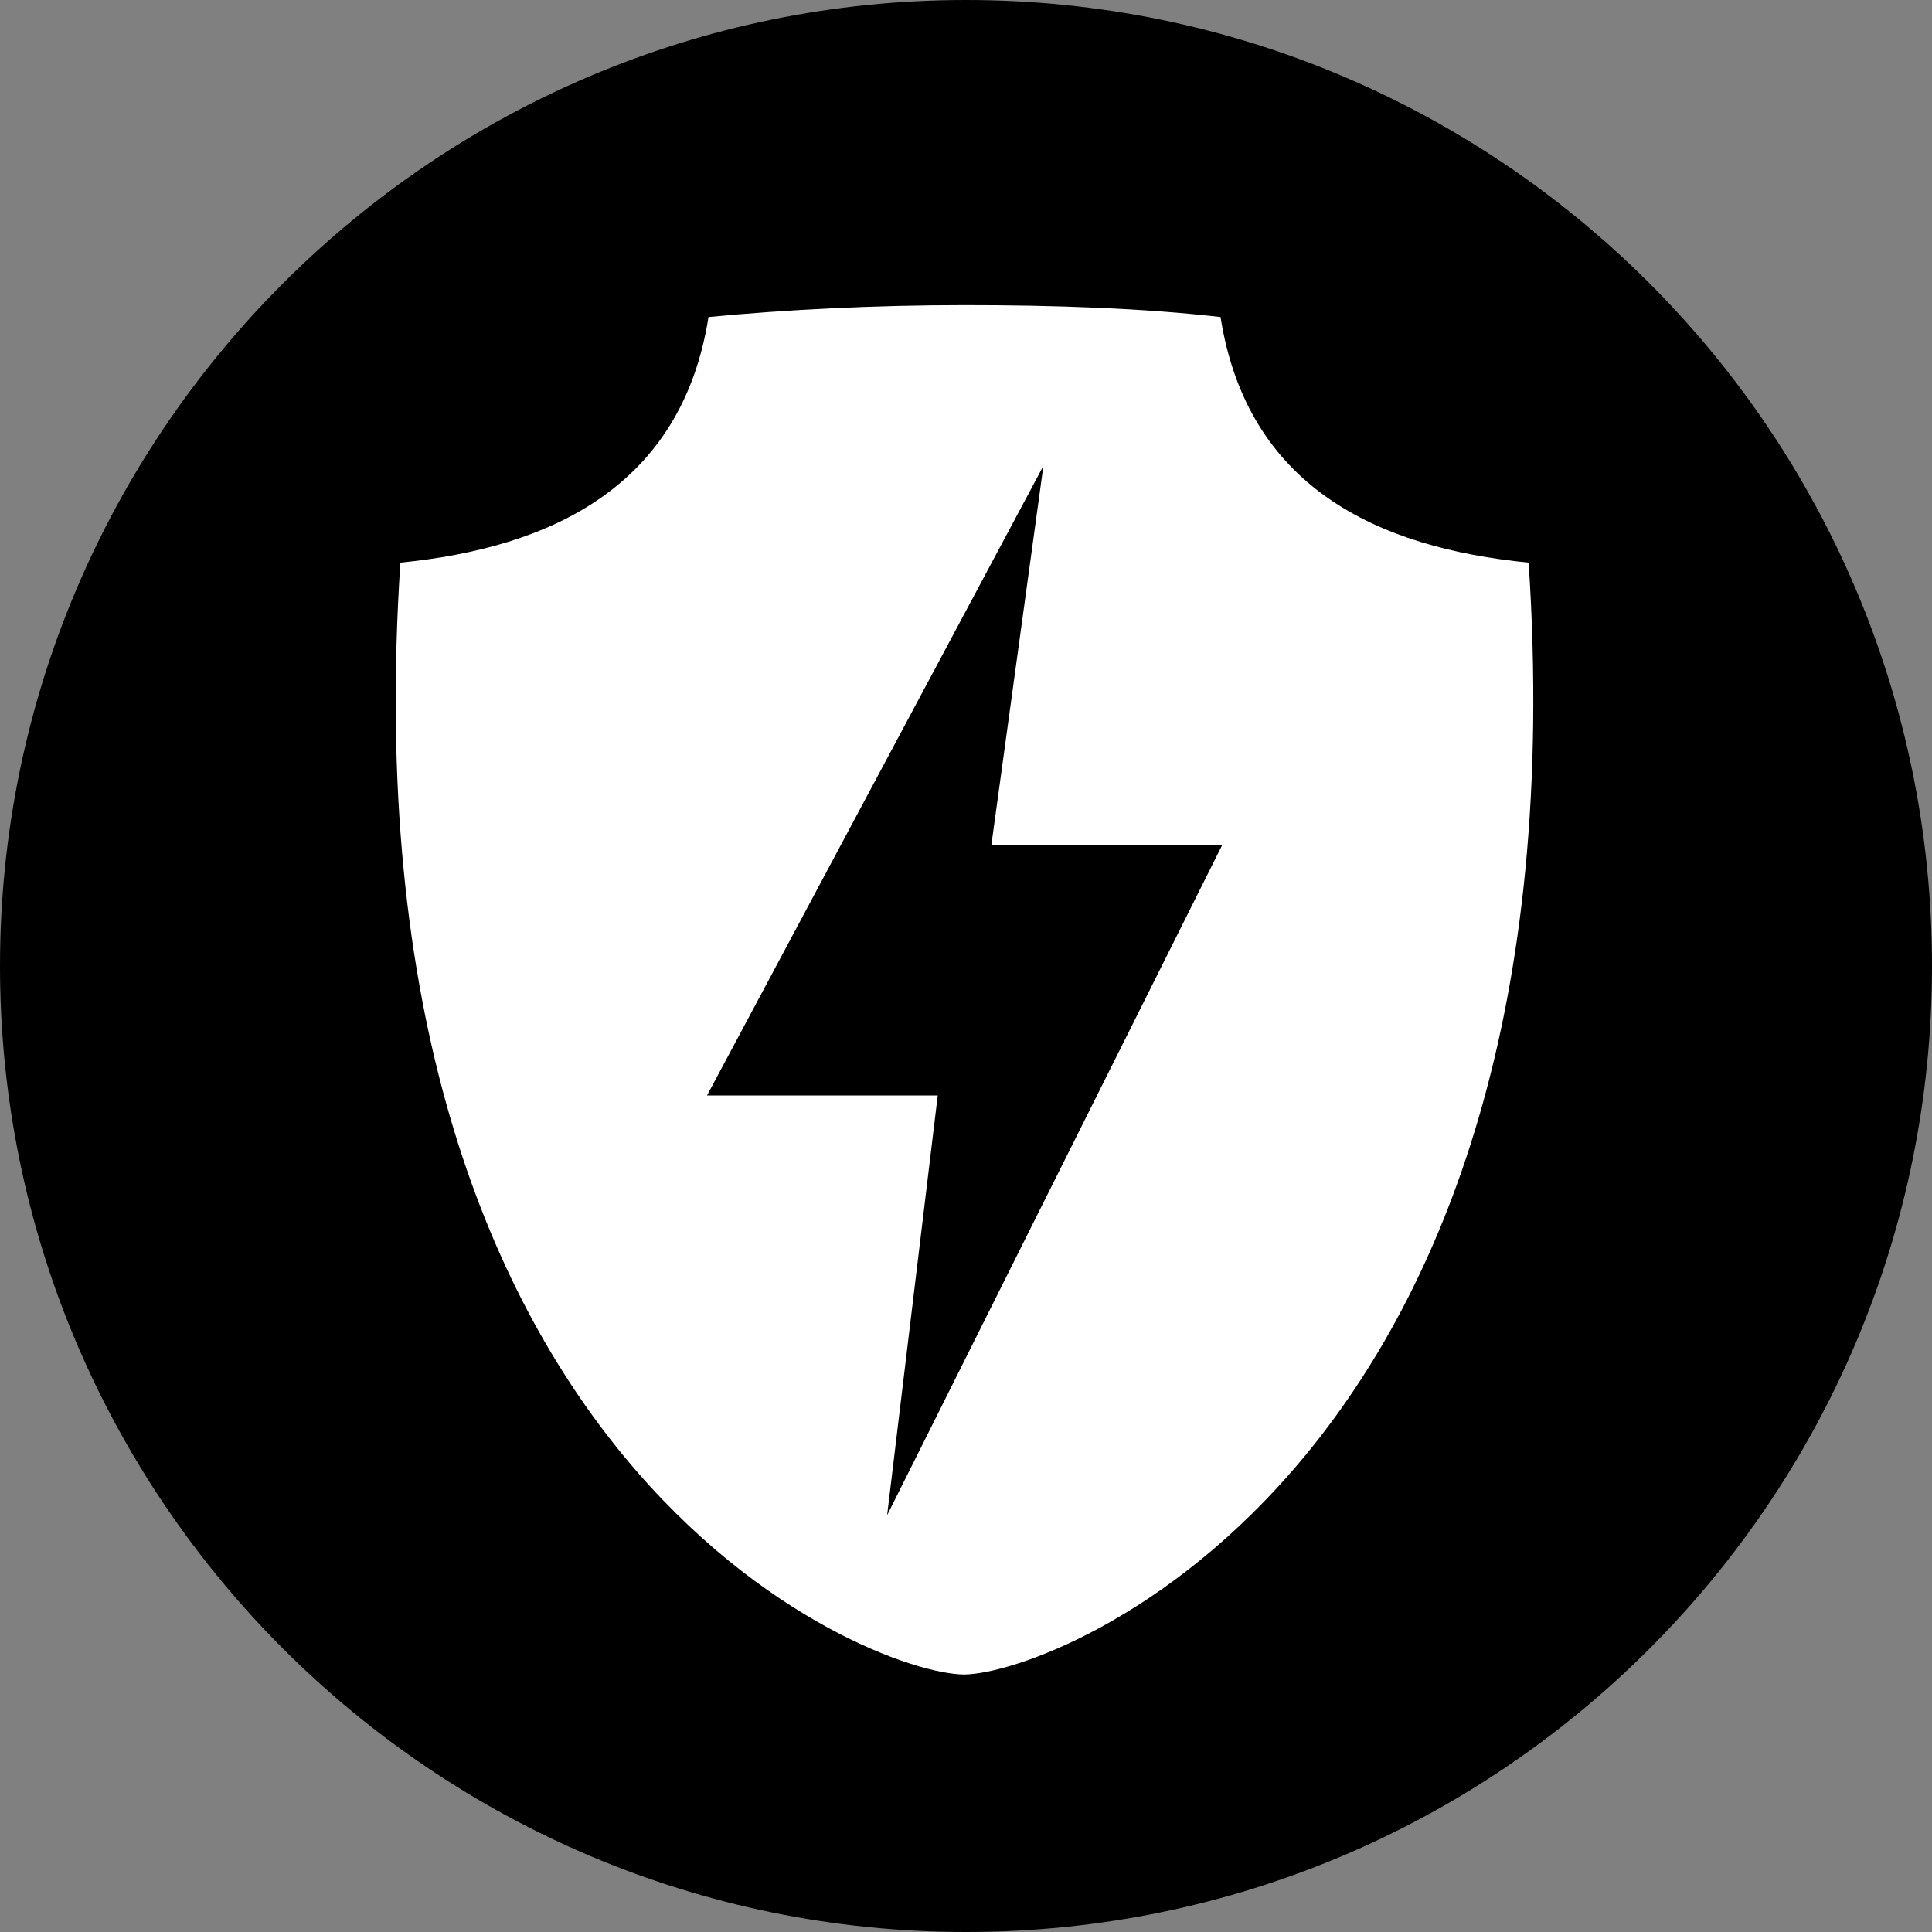
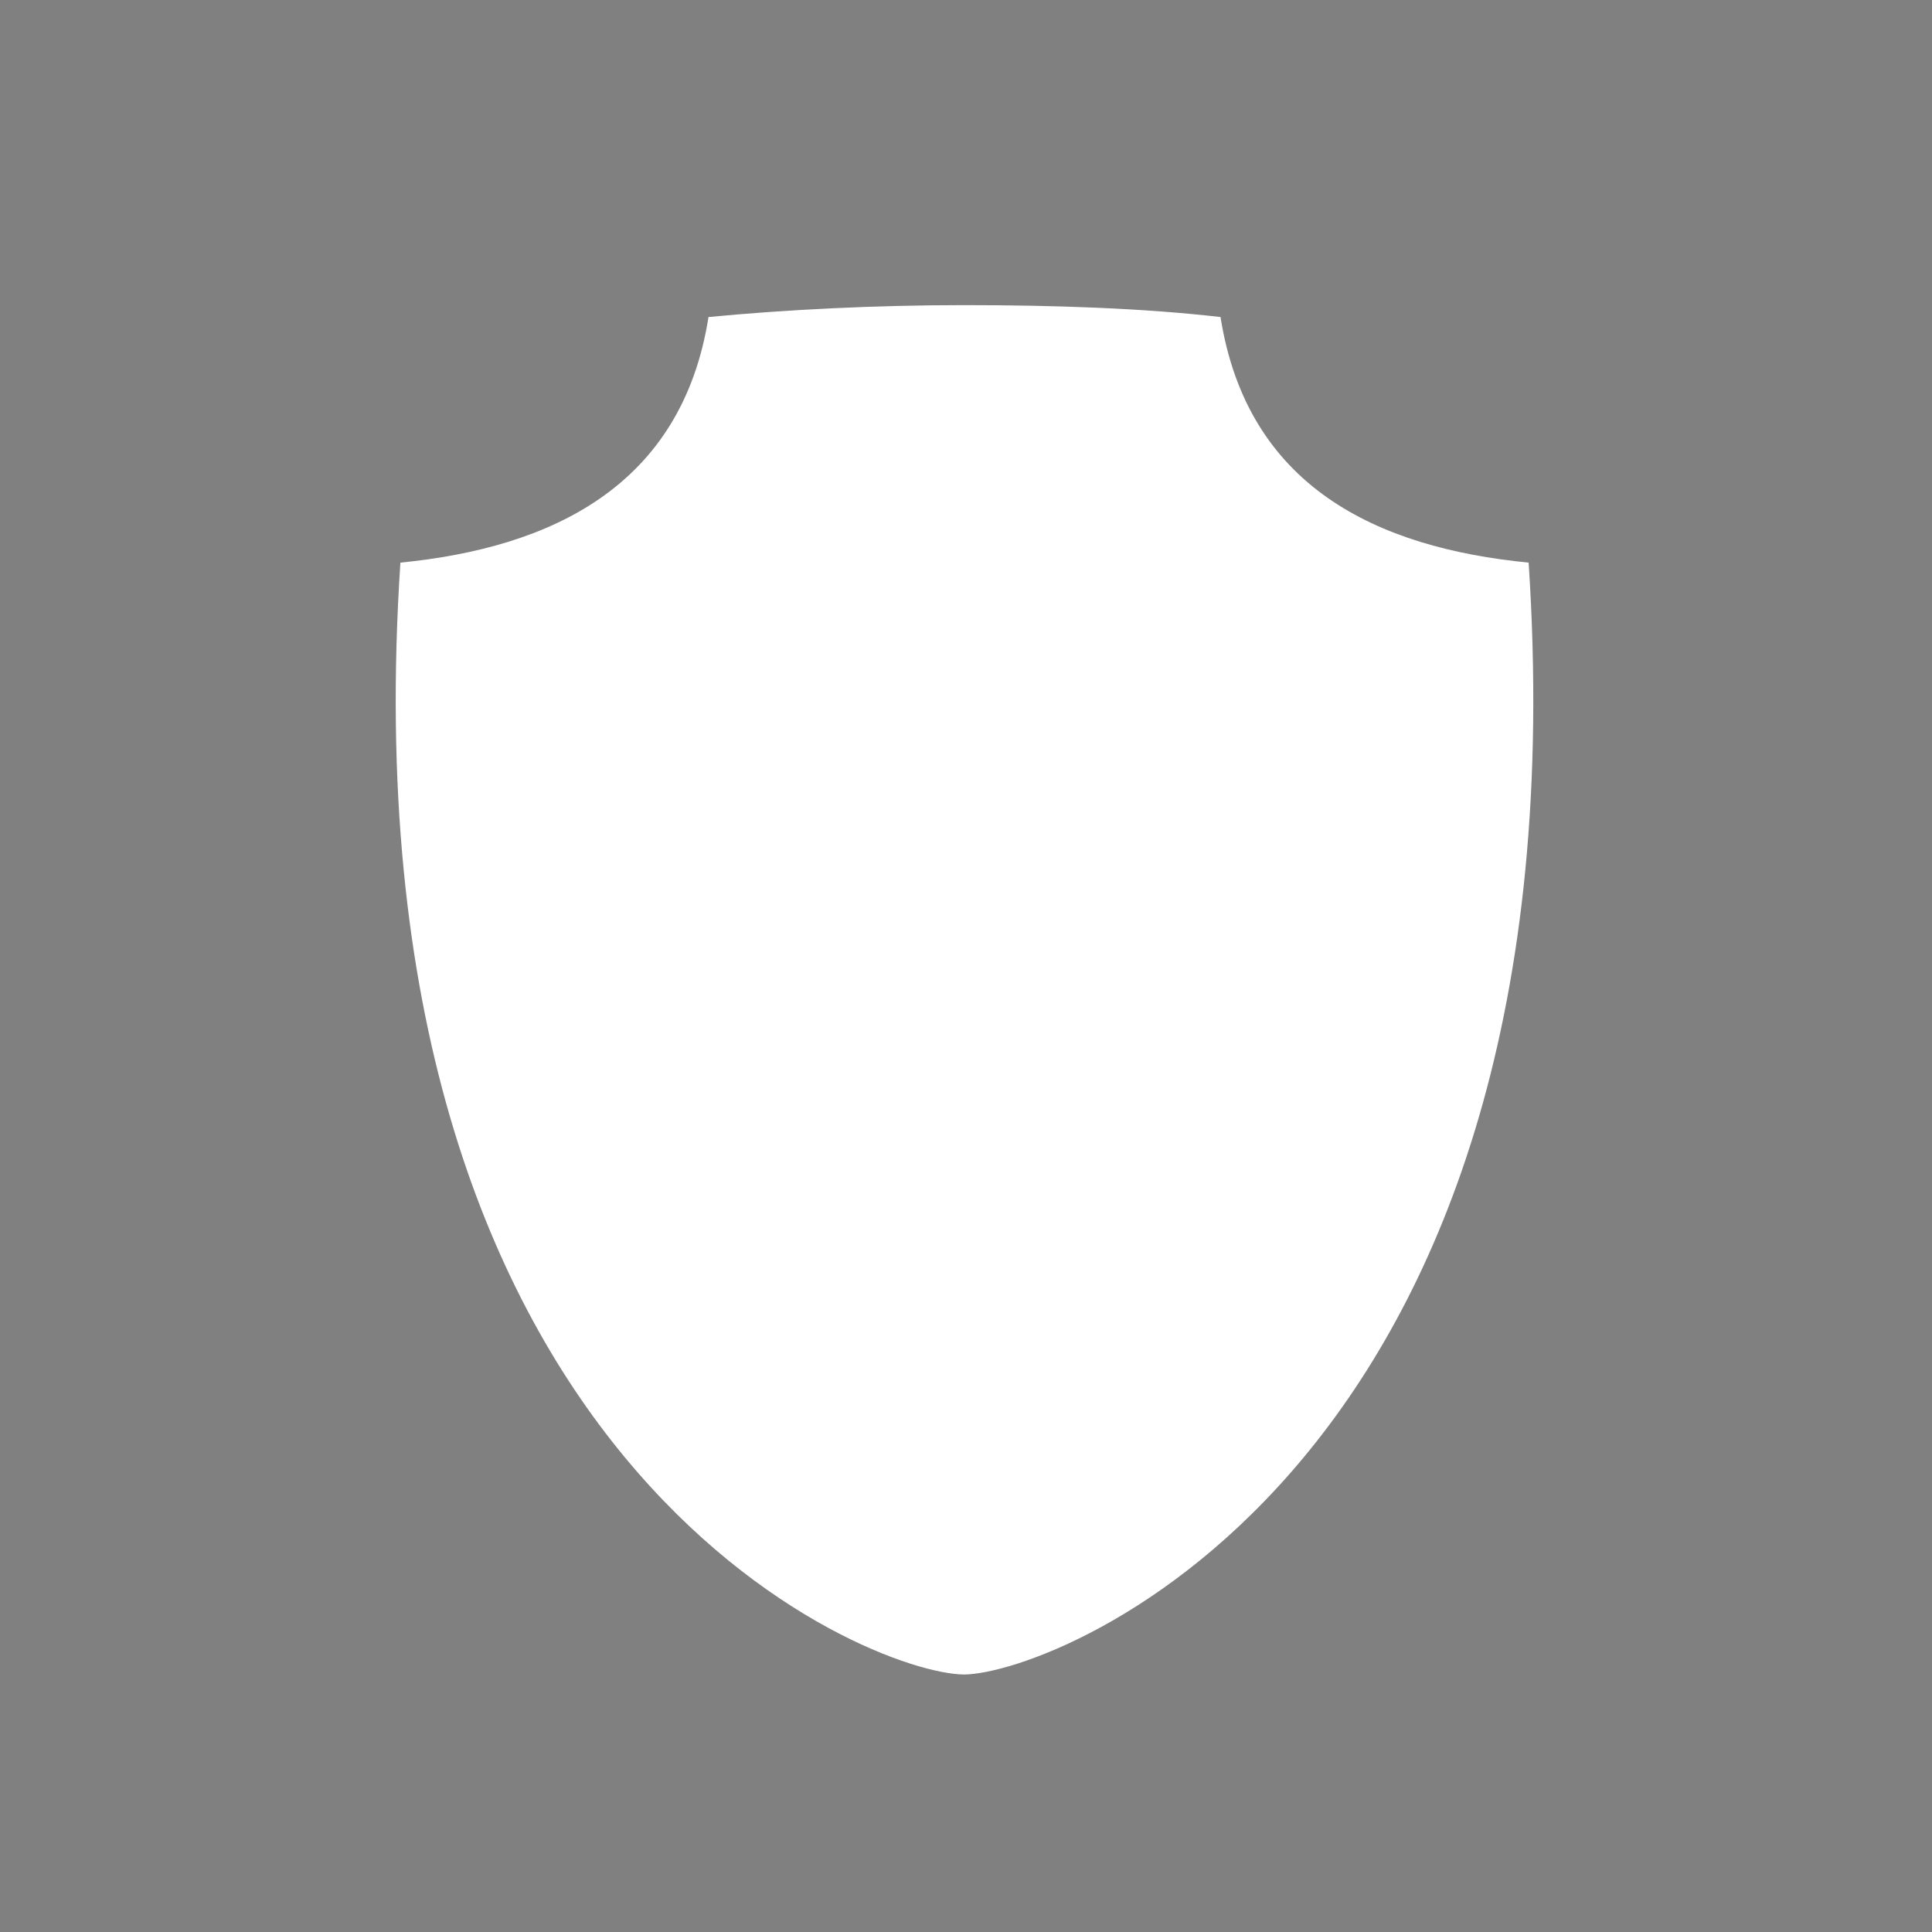
<svg xmlns="http://www.w3.org/2000/svg" id="_图层_1" data-name="图层 1" viewBox="0 0 12.98 12.98">
  <rect x="0" y="0" width="12.98" height="12.98" fill="#808080" stroke="none" />
  <g id="icon-4">
    <g>
-       <path d="m12.98,6.49c0,3.59-2.91,6.49-6.49,6.49S0,10.07,0,6.49,2.91,0,6.49,0s6.49,2.9,6.49,6.49Z" style="fill: #000; stroke-width: 0px;" />
      <g>
        <path d="m6.48,11.25c-.64,0-4.19-1.41-3.79-7.47,1.01-.1,1.89-.51,2.07-1.65.52-.05,1.12-.08,1.72-.08s1.2.02,1.72.08c.18,1.14,1.05,1.55,2.07,1.65.4,6.06-3.15,7.46-3.79,7.47Z" style="fill: #fff; stroke-width: 0px;" />
-         <polygon points="5.96 10.18 6.3 7.36 4.75 7.36 7.01 3.13 6.66 5.68 8.21 5.68 5.96 10.18" style="fill: #000; stroke-width: 0px;" />
      </g>
    </g>
  </g>
</svg>